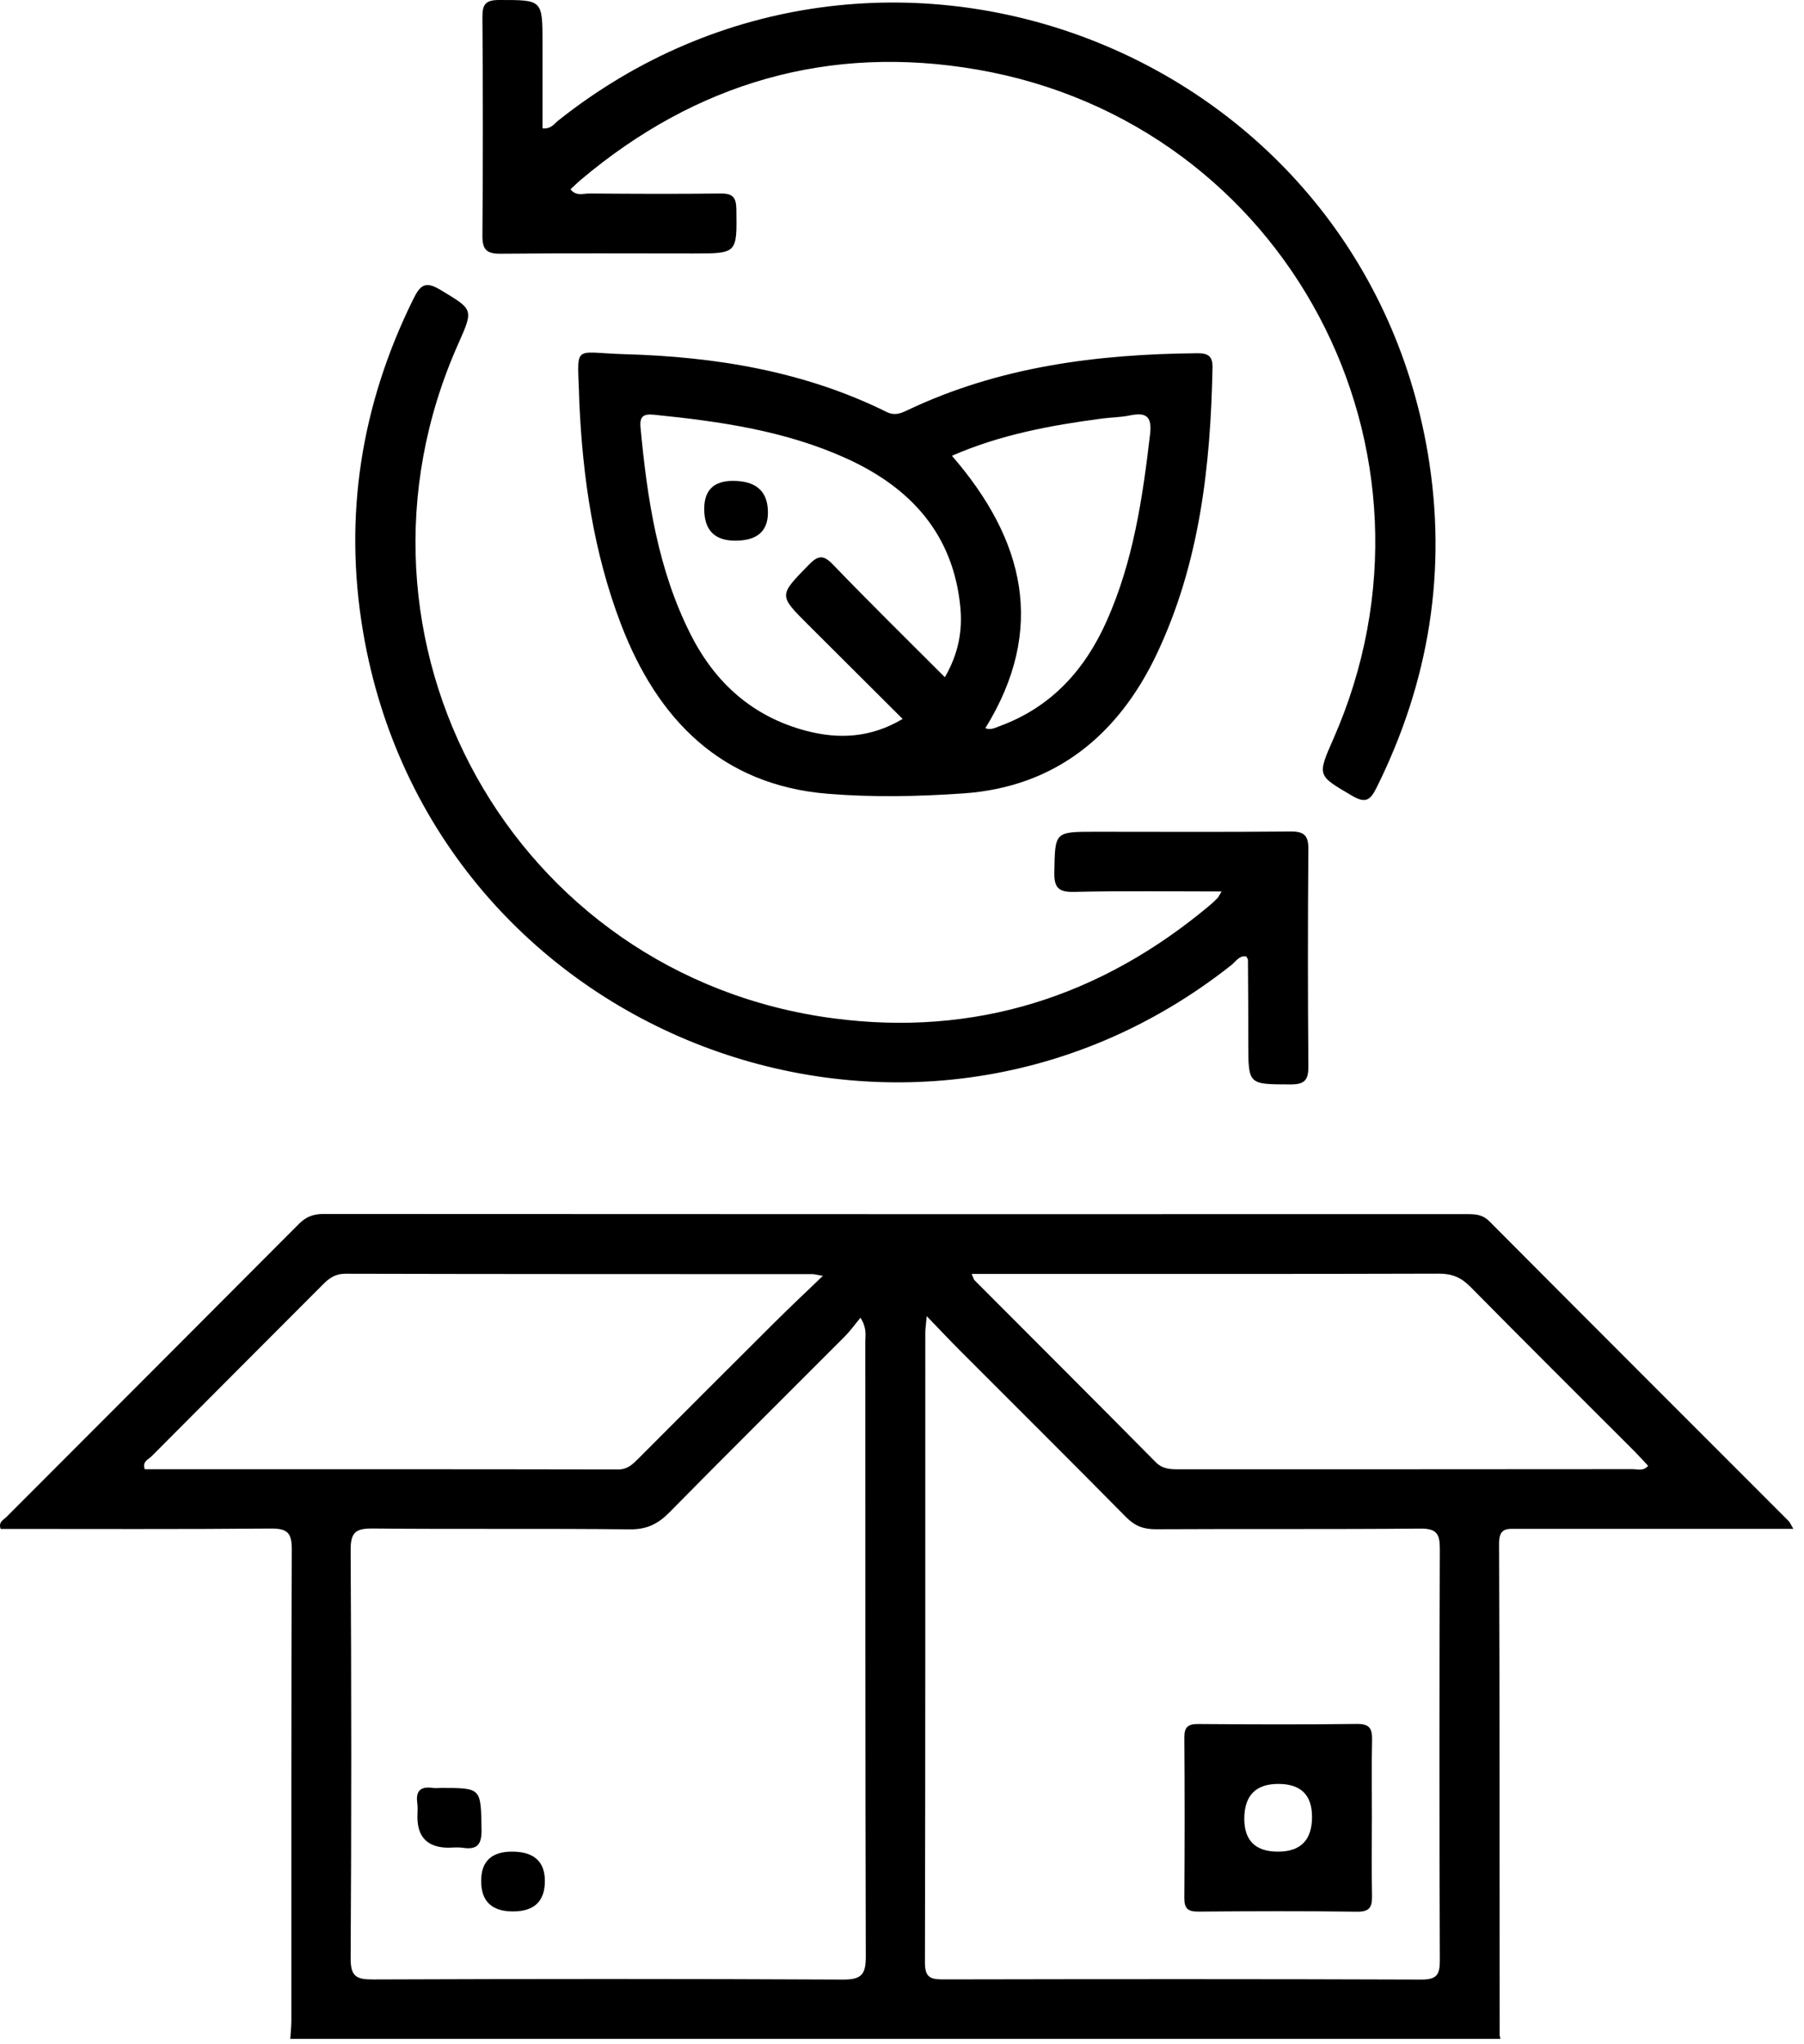
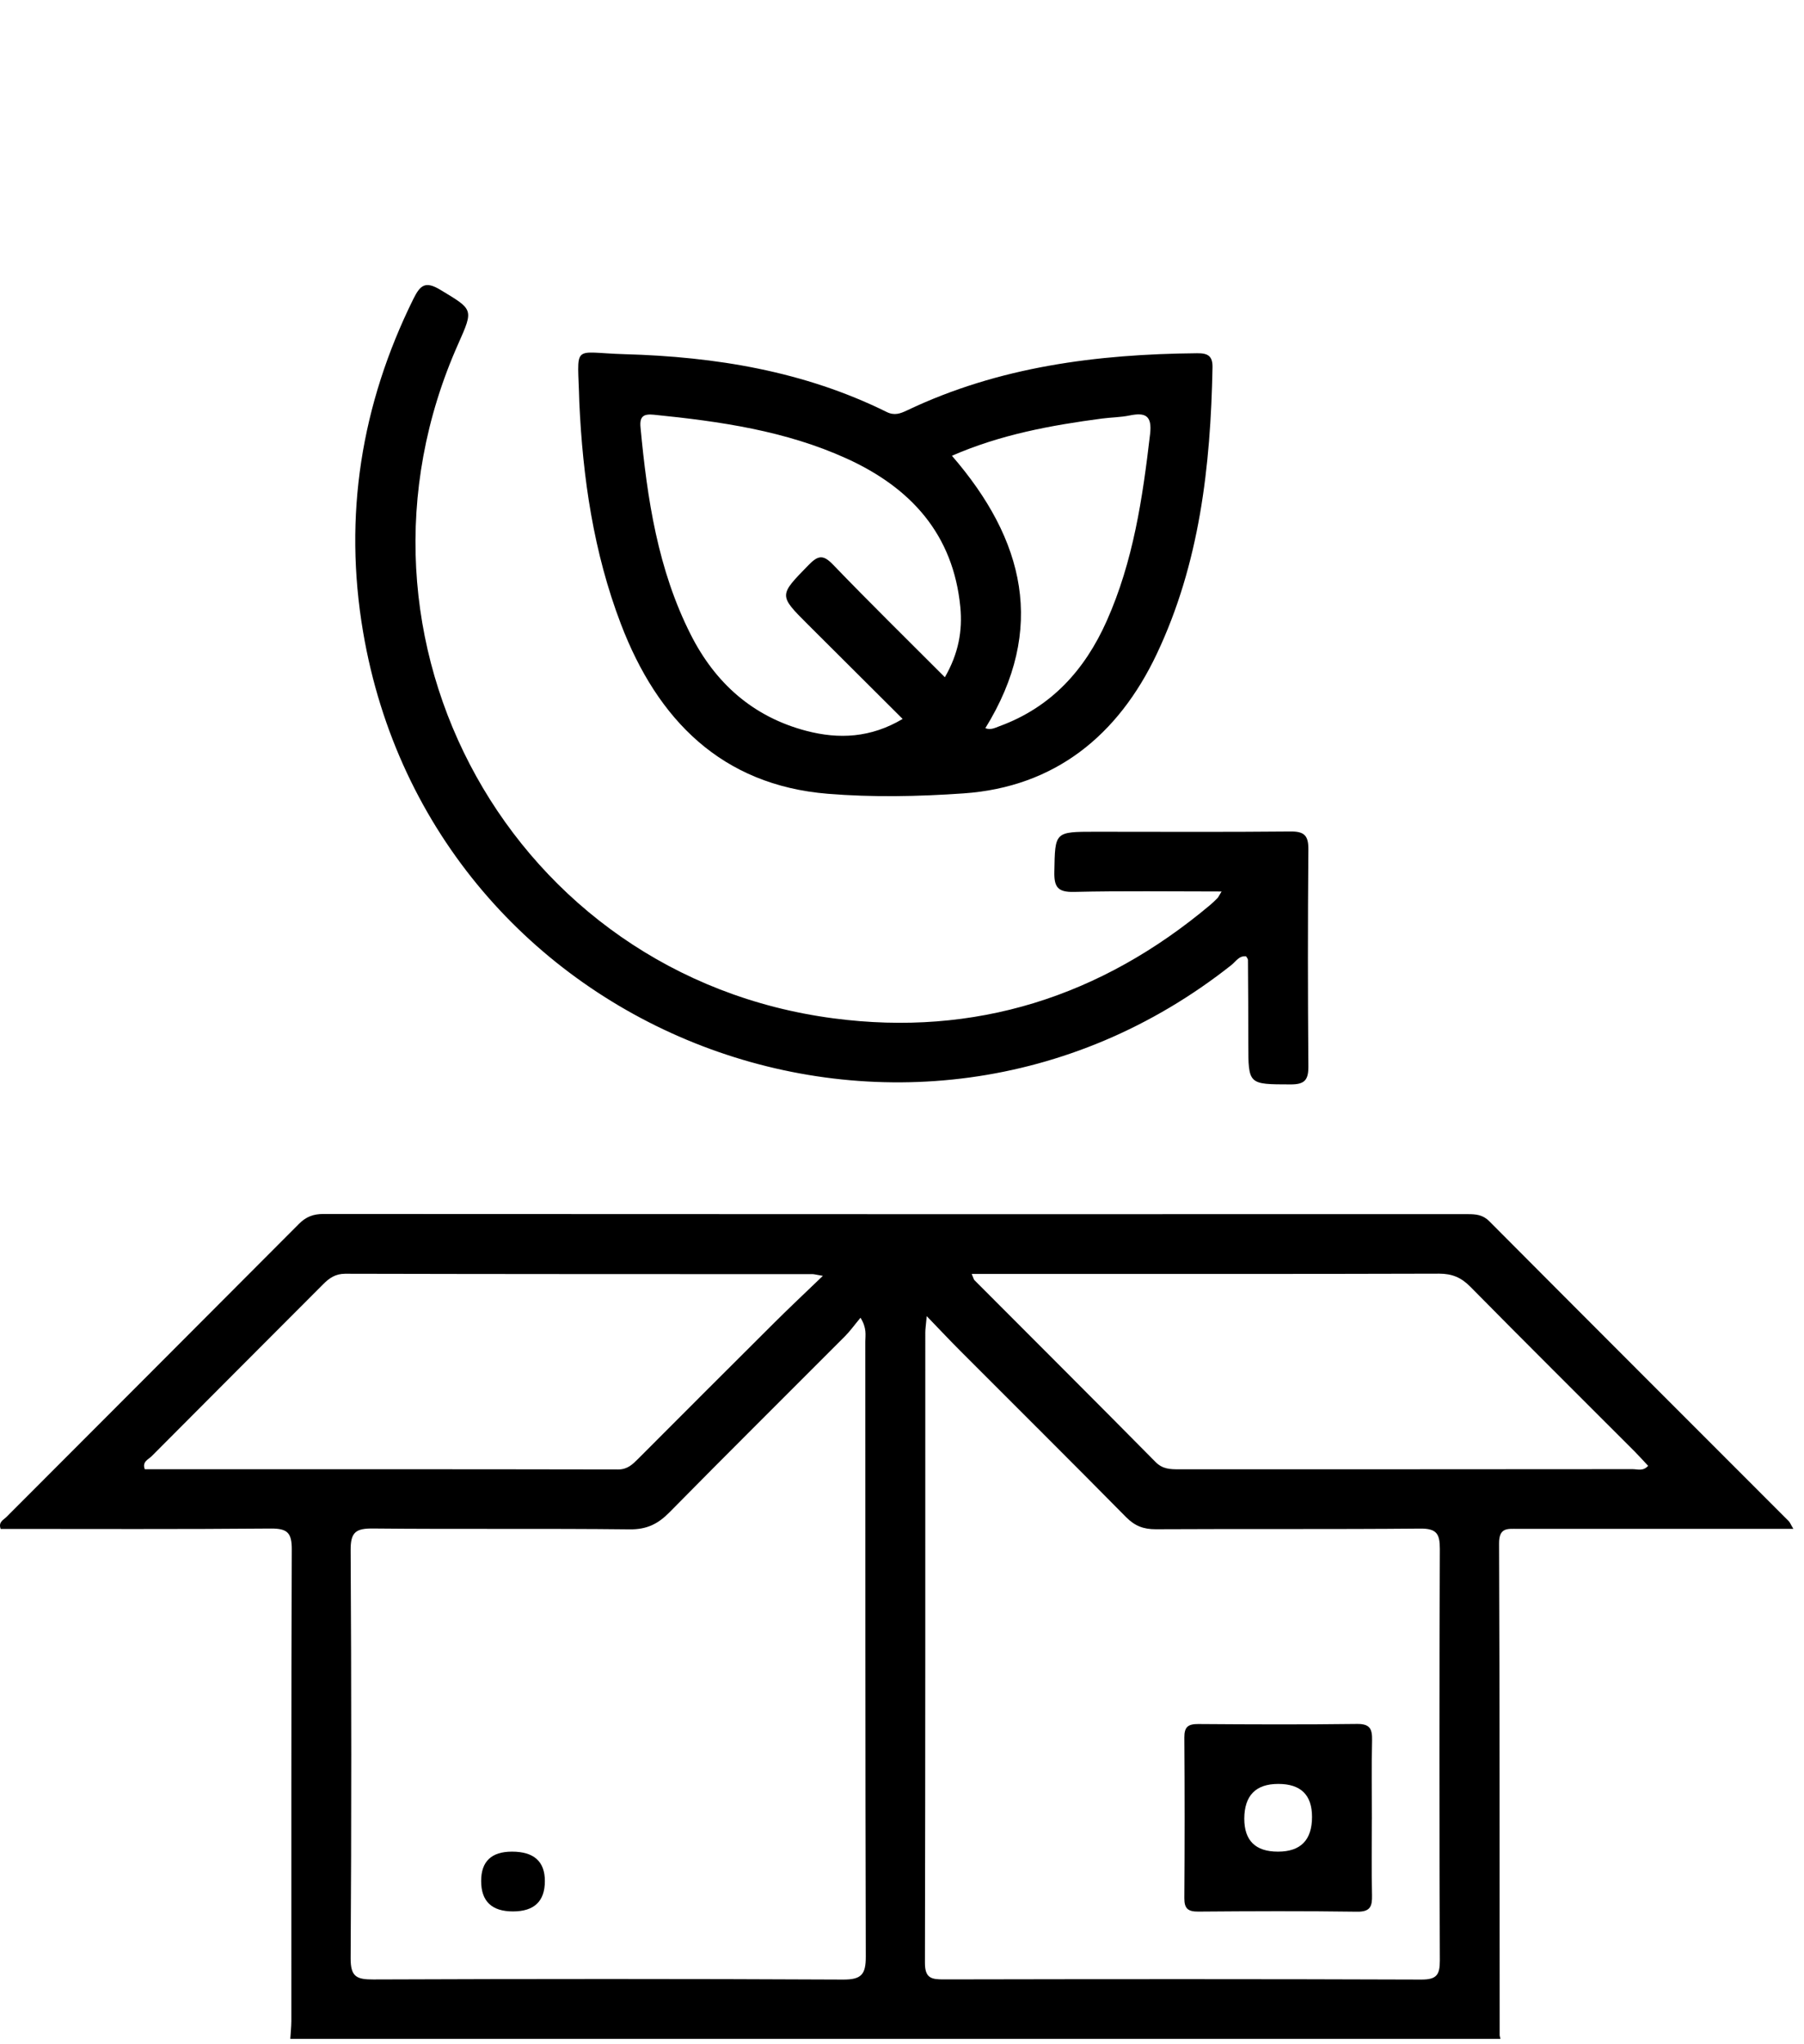
<svg xmlns="http://www.w3.org/2000/svg" width="98" height="111" viewBox="0 0 98 111" fill="none">
  <path d="M15.769 110.739C15.79 110.415 15.824 110.095 15.827 109.771C15.83 101.231 15.816 92.689 15.85 84.149C15.853 83.248 15.61 83.014 14.715 83.019C9.818 83.063 4.918 83.04 0.036 83.04C-0.103 82.661 0.192 82.549 0.351 82.39C5.646 77.083 10.948 71.787 16.237 66.475C16.624 66.085 17.02 65.934 17.566 65.934C38.286 65.946 59.008 65.946 79.728 65.943C80.164 65.943 80.545 65.969 80.9 66.324C86.314 71.764 91.746 77.19 97.171 82.618C97.24 82.687 97.275 82.791 97.422 83.037C96.943 83.037 96.567 83.037 96.192 83.037C91.615 83.037 87.04 83.037 82.46 83.037C81.909 83.037 81.432 82.944 81.435 83.823C81.47 92.724 81.461 101.624 81.467 110.525C81.467 110.594 81.496 110.667 81.51 110.736H15.769V110.739ZM46.745 71.571C46.409 71.972 46.181 72.296 45.904 72.573C42.723 75.763 39.522 78.935 36.362 82.144C35.738 82.777 35.125 83.074 34.206 83.063C29.558 83.011 24.907 83.063 20.259 83.017C19.331 83.008 19.042 83.213 19.048 84.192C19.091 91.579 19.094 98.969 19.048 106.356C19.042 107.373 19.383 107.512 20.276 107.509C28.781 107.477 37.286 107.472 45.791 107.515C46.791 107.521 47.036 107.243 47.033 106.27C47.002 95.133 47.013 83.996 47.007 72.862C47.007 72.515 47.103 72.145 46.745 71.568V71.571ZM50.344 71.478C50.295 72.013 50.266 72.189 50.266 72.365C50.266 83.779 50.272 95.196 50.246 106.611C50.246 107.46 50.616 107.506 51.28 107.506C59.924 107.489 68.565 107.483 77.208 107.515C78.04 107.518 78.219 107.264 78.217 106.481C78.188 99.027 78.188 91.574 78.217 84.117C78.219 83.291 78.029 83.014 77.151 83.022C72.361 83.066 67.571 83.031 62.784 83.057C62.119 83.06 61.648 82.878 61.175 82.401C58.191 79.377 55.174 76.384 52.173 73.376C51.621 72.825 51.09 72.255 50.341 71.481L50.344 71.478ZM44.696 69.294C44.292 69.225 44.22 69.202 44.15 69.202C35.686 69.199 27.218 69.202 18.753 69.181C18.222 69.181 17.89 69.413 17.549 69.756C14.446 72.871 11.335 75.973 8.238 79.091C8.062 79.267 7.709 79.385 7.865 79.798C16.434 79.798 25.005 79.793 33.58 79.81C34.088 79.81 34.362 79.535 34.669 79.229C37.139 76.756 39.606 74.283 42.085 71.819C42.891 71.016 43.72 70.239 44.702 69.294H44.696ZM52.788 69.193C52.883 69.41 52.895 69.485 52.935 69.528C56.217 72.819 59.508 76.1 62.775 79.406C63.162 79.798 63.581 79.801 64.049 79.801C72.263 79.801 80.476 79.801 88.689 79.793C88.952 79.793 89.255 79.92 89.533 79.614C89.287 79.351 89.053 79.088 88.805 78.839C85.826 75.858 82.833 72.888 79.875 69.886C79.381 69.387 78.89 69.176 78.182 69.176C70.726 69.199 63.266 69.19 55.81 69.19H52.788V69.193Z" fill="black" />
  <path d="M31.47 21.837C31.392 18.587 31.005 19.157 33.943 19.237C38.871 19.376 43.684 20.159 48.165 22.375C48.593 22.586 48.91 22.462 49.277 22.288C54.264 19.913 59.585 19.235 65.031 19.185C65.606 19.18 65.883 19.321 65.868 19.965C65.764 25.333 65.166 30.614 62.835 35.528C60.741 39.943 57.303 42.748 52.34 43.091C49.901 43.262 47.394 43.311 44.967 43.112C39.206 42.641 35.714 39.096 33.726 33.882C32.247 30.005 31.655 25.96 31.47 21.837ZM51.328 36.785C52.074 35.488 52.291 34.254 52.169 32.977C51.788 29.019 49.482 26.494 46.001 24.908C42.676 23.395 39.114 22.886 35.523 22.525C34.968 22.47 34.737 22.603 34.795 23.21C35.159 27.098 35.734 30.935 37.525 34.471C38.86 37.108 40.908 38.934 43.8 39.694C45.574 40.159 47.307 40.075 49.035 39.047C47.252 37.27 45.568 35.597 43.889 33.919C42.289 32.321 42.312 32.342 43.924 30.689C44.435 30.166 44.713 30.103 45.256 30.669C47.226 32.717 49.257 34.705 51.331 36.785H51.328ZM51.713 24.755C55.662 29.314 56.855 34.165 53.527 39.55C53.825 39.662 54.05 39.532 54.284 39.446C57.095 38.42 58.929 36.401 60.122 33.723C61.564 30.49 62.072 27.049 62.477 23.574C62.592 22.58 62.231 22.386 61.362 22.566C60.871 22.667 60.359 22.667 59.859 22.733C57.083 23.1 54.342 23.605 51.71 24.755H51.713Z" fill="black" />
-   <path d="M29.472 6.971C29.94 7.014 30.099 6.731 30.309 6.561C47.811 -7.361 73.843 2.568 77.564 24.62C78.633 30.949 77.645 37.016 74.782 42.777C74.441 43.464 74.184 43.652 73.444 43.216C71.566 42.112 71.543 42.153 72.43 40.139C79.329 24.495 69.914 6.685 53.08 3.779C45.034 2.389 37.812 4.487 31.549 9.768C31.361 9.926 31.185 10.103 30.991 10.282C31.3 10.672 31.685 10.507 32.008 10.51C34.386 10.527 36.763 10.539 39.141 10.51C39.791 10.501 39.993 10.701 40.002 11.365C40.034 13.766 40.06 13.766 37.673 13.766C34.178 13.766 30.685 13.746 27.189 13.78C26.438 13.786 26.201 13.561 26.207 12.801C26.239 8.837 26.236 4.877 26.207 0.913C26.204 0.214 26.401 1.59189e-05 27.12 1.59189e-05C29.472 1.59189e-05 29.472 -0.029 29.472 2.375V6.971Z" fill="black" />
  <path d="M66.356 48.419C63.58 48.419 60.956 48.381 58.336 48.442C57.455 48.462 57.258 48.17 57.276 47.344C57.316 45.177 57.282 45.174 59.503 45.174C63.033 45.174 66.567 45.195 70.097 45.16C70.845 45.151 71.082 45.371 71.076 46.131C71.042 50.057 71.044 53.986 71.076 57.912C71.082 58.654 70.877 58.9 70.111 58.897C67.812 58.891 67.815 58.923 67.812 56.675C67.812 55.161 67.806 53.648 67.794 52.137C67.794 52.076 67.734 52.018 67.696 51.943C67.315 51.891 67.139 52.218 66.905 52.405C49.404 66.264 23.455 56.331 19.723 34.312C18.656 28.02 19.616 21.985 22.45 16.247C22.831 15.479 23.105 15.245 23.934 15.748C25.708 16.822 25.74 16.773 24.894 18.674C17.729 34.737 27.861 53.021 45.278 55.309C52.968 56.32 59.809 54.136 65.746 49.147C65.885 49.031 66.012 48.904 66.139 48.777C66.185 48.731 66.211 48.664 66.359 48.422L66.356 48.419Z" fill="black" />
-   <path d="M24.382 100.353C23.244 100.353 22.675 99.796 22.675 98.68C22.675 98.429 22.704 98.175 22.669 97.929C22.571 97.25 22.865 97.011 23.512 97.106C23.654 97.126 23.799 97.109 23.943 97.106C26.162 97.106 26.121 97.106 26.159 99.368C26.173 100.191 25.922 100.477 25.133 100.356C24.888 100.318 24.633 100.35 24.382 100.35V100.353Z" fill="black" />
  <path d="M27.865 103.814C26.714 103.814 26.138 103.263 26.138 102.162C26.138 101.098 26.696 100.567 27.813 100.567C29.003 100.567 29.599 101.099 29.599 102.164C29.599 103.264 29.021 103.814 27.865 103.814Z" fill="black" />
  <path d="M74.524 98.836C74.524 100.203 74.504 101.569 74.533 102.933C74.547 103.534 74.443 103.84 73.721 103.829C70.847 103.788 67.969 103.8 65.095 103.823C64.546 103.826 64.335 103.67 64.338 103.098C64.358 100.186 64.358 97.273 64.338 94.364C64.335 93.792 64.54 93.633 65.092 93.636C67.966 93.657 70.844 93.668 73.718 93.631C74.435 93.622 74.547 93.917 74.536 94.526C74.504 95.962 74.527 97.401 74.527 98.839L74.524 98.836ZM69.425 100.567C70.658 100.567 71.274 99.938 71.274 98.68C71.274 97.486 70.663 96.889 69.44 96.889C68.217 96.889 67.602 97.517 67.594 98.773C67.594 99.969 68.203 100.567 69.422 100.567H69.425Z" fill="black" />
-   <path d="M39.943 29.366C38.818 29.366 38.256 28.791 38.256 27.641C38.256 26.626 38.775 26.118 39.813 26.116C41.082 26.116 41.717 26.689 41.717 27.835C41.717 28.856 41.126 29.366 39.943 29.366Z" fill="black" />
</svg>